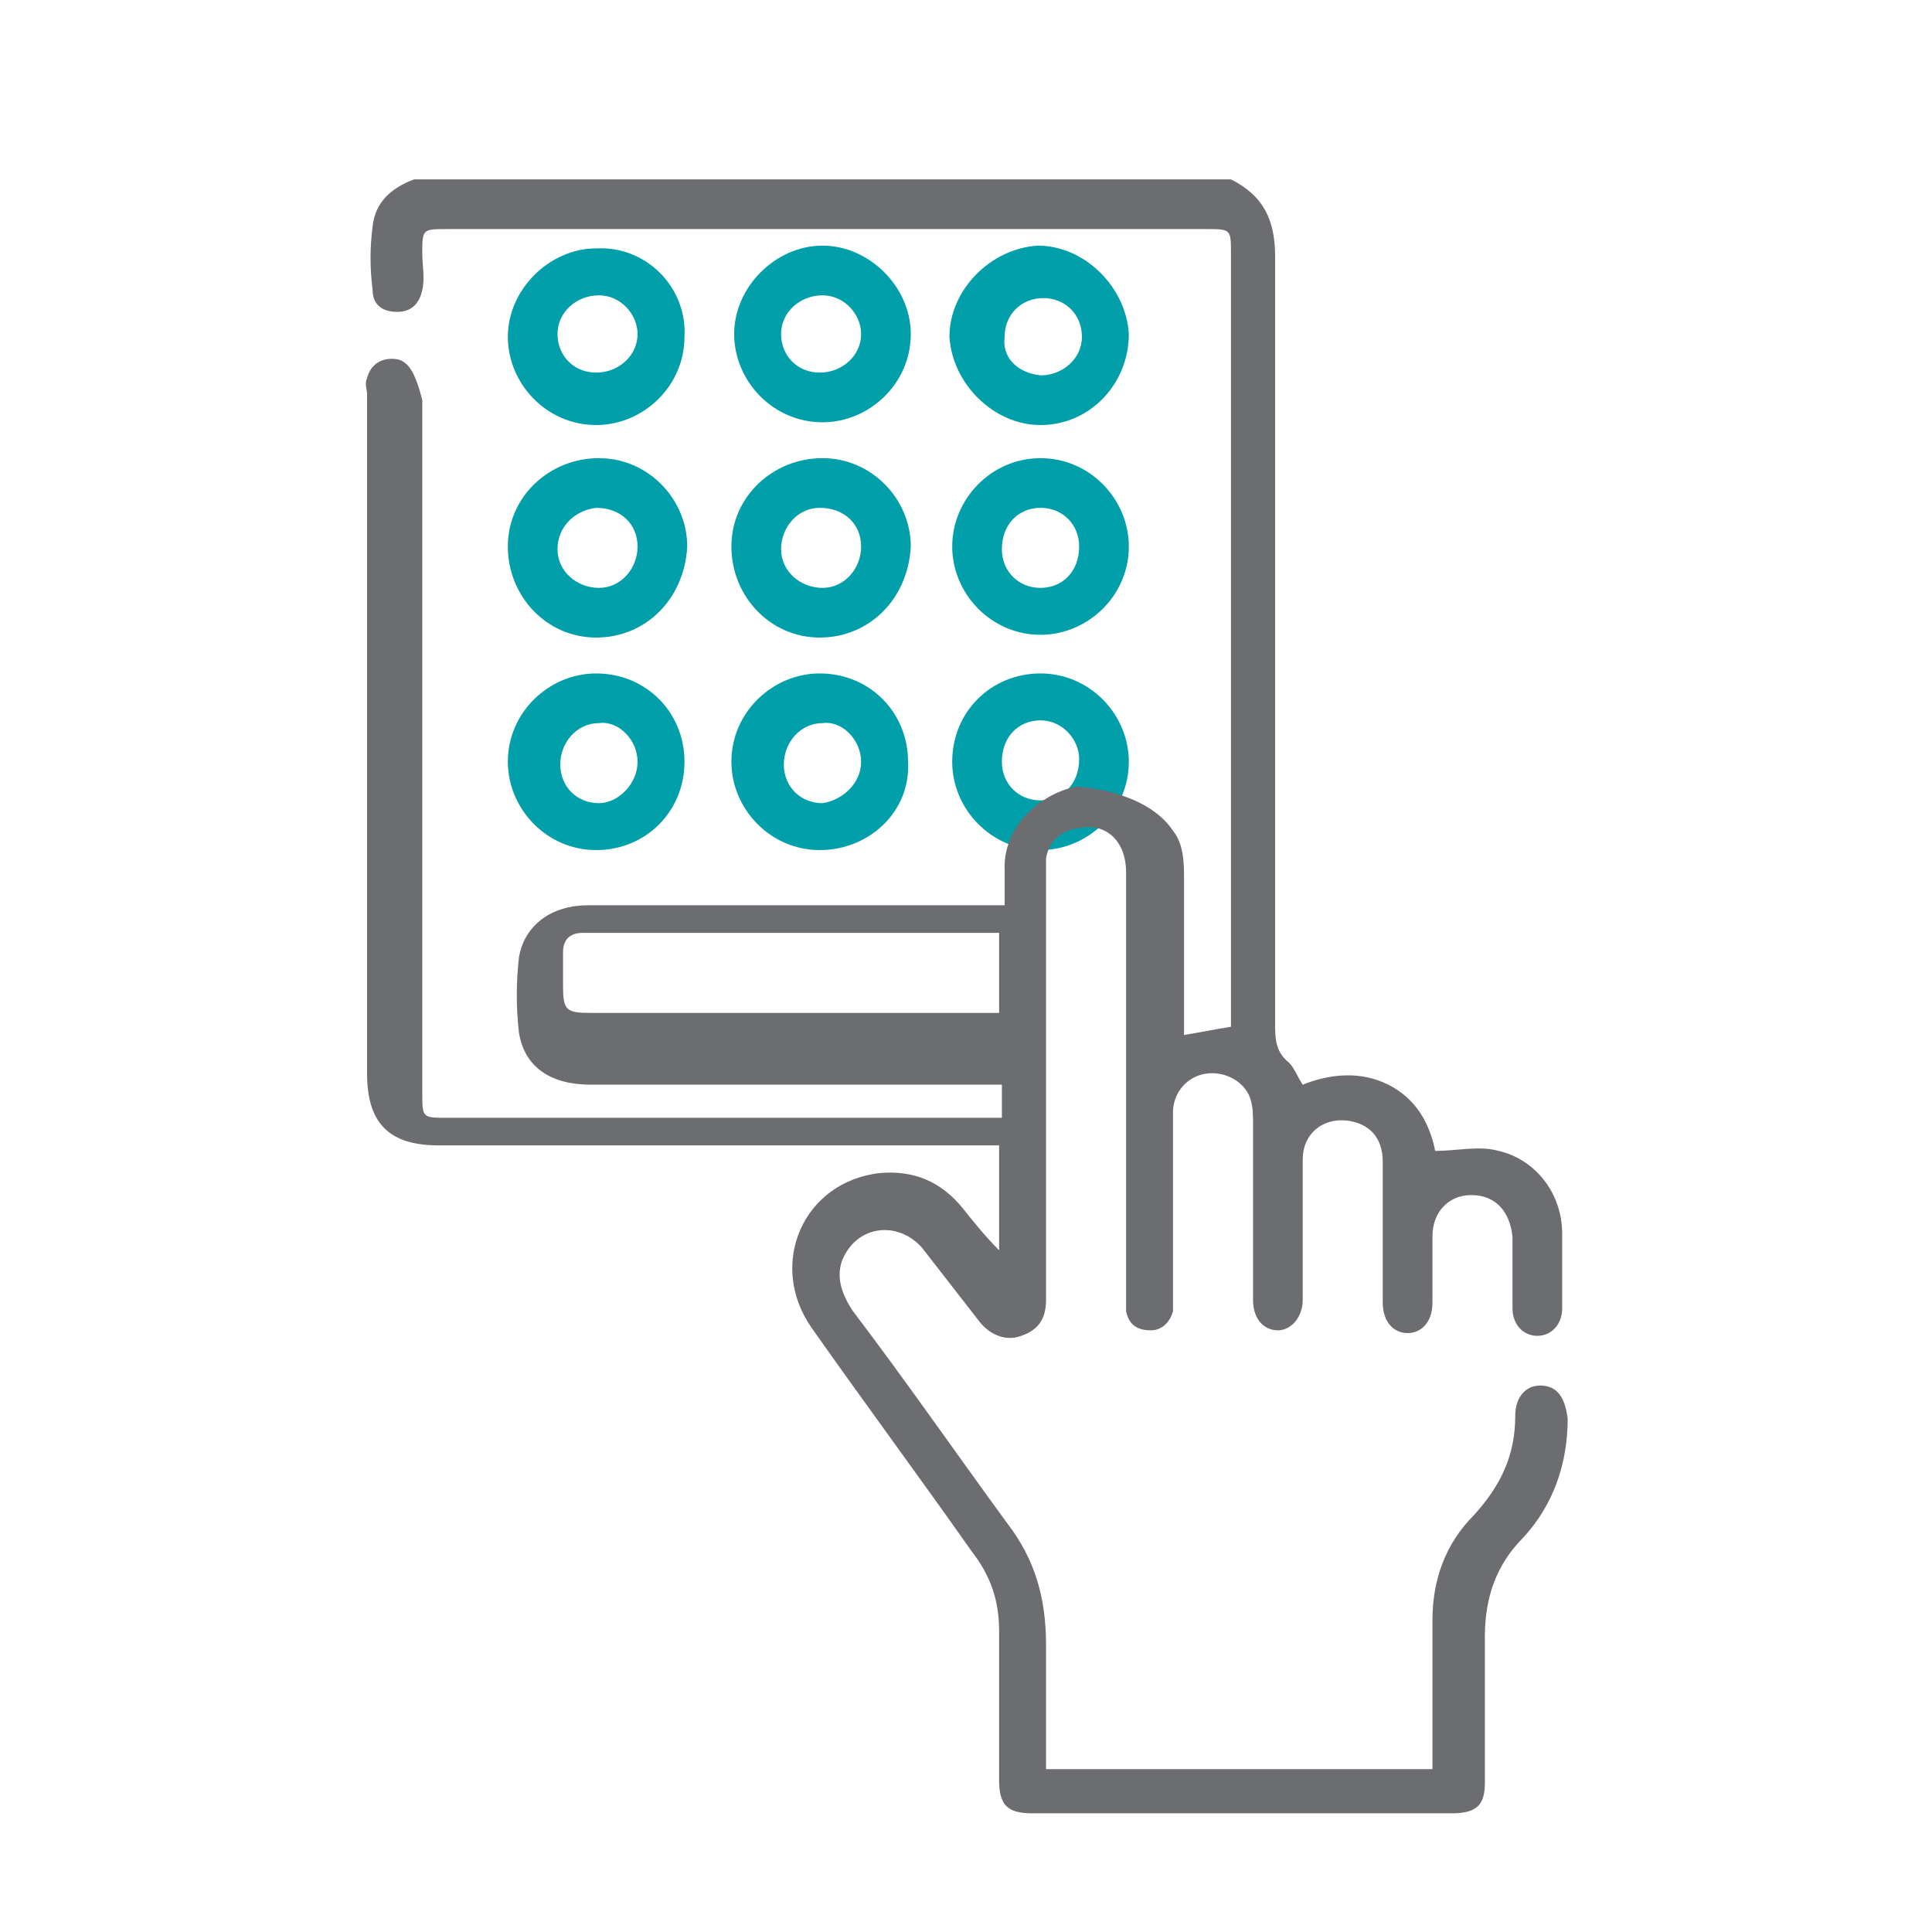
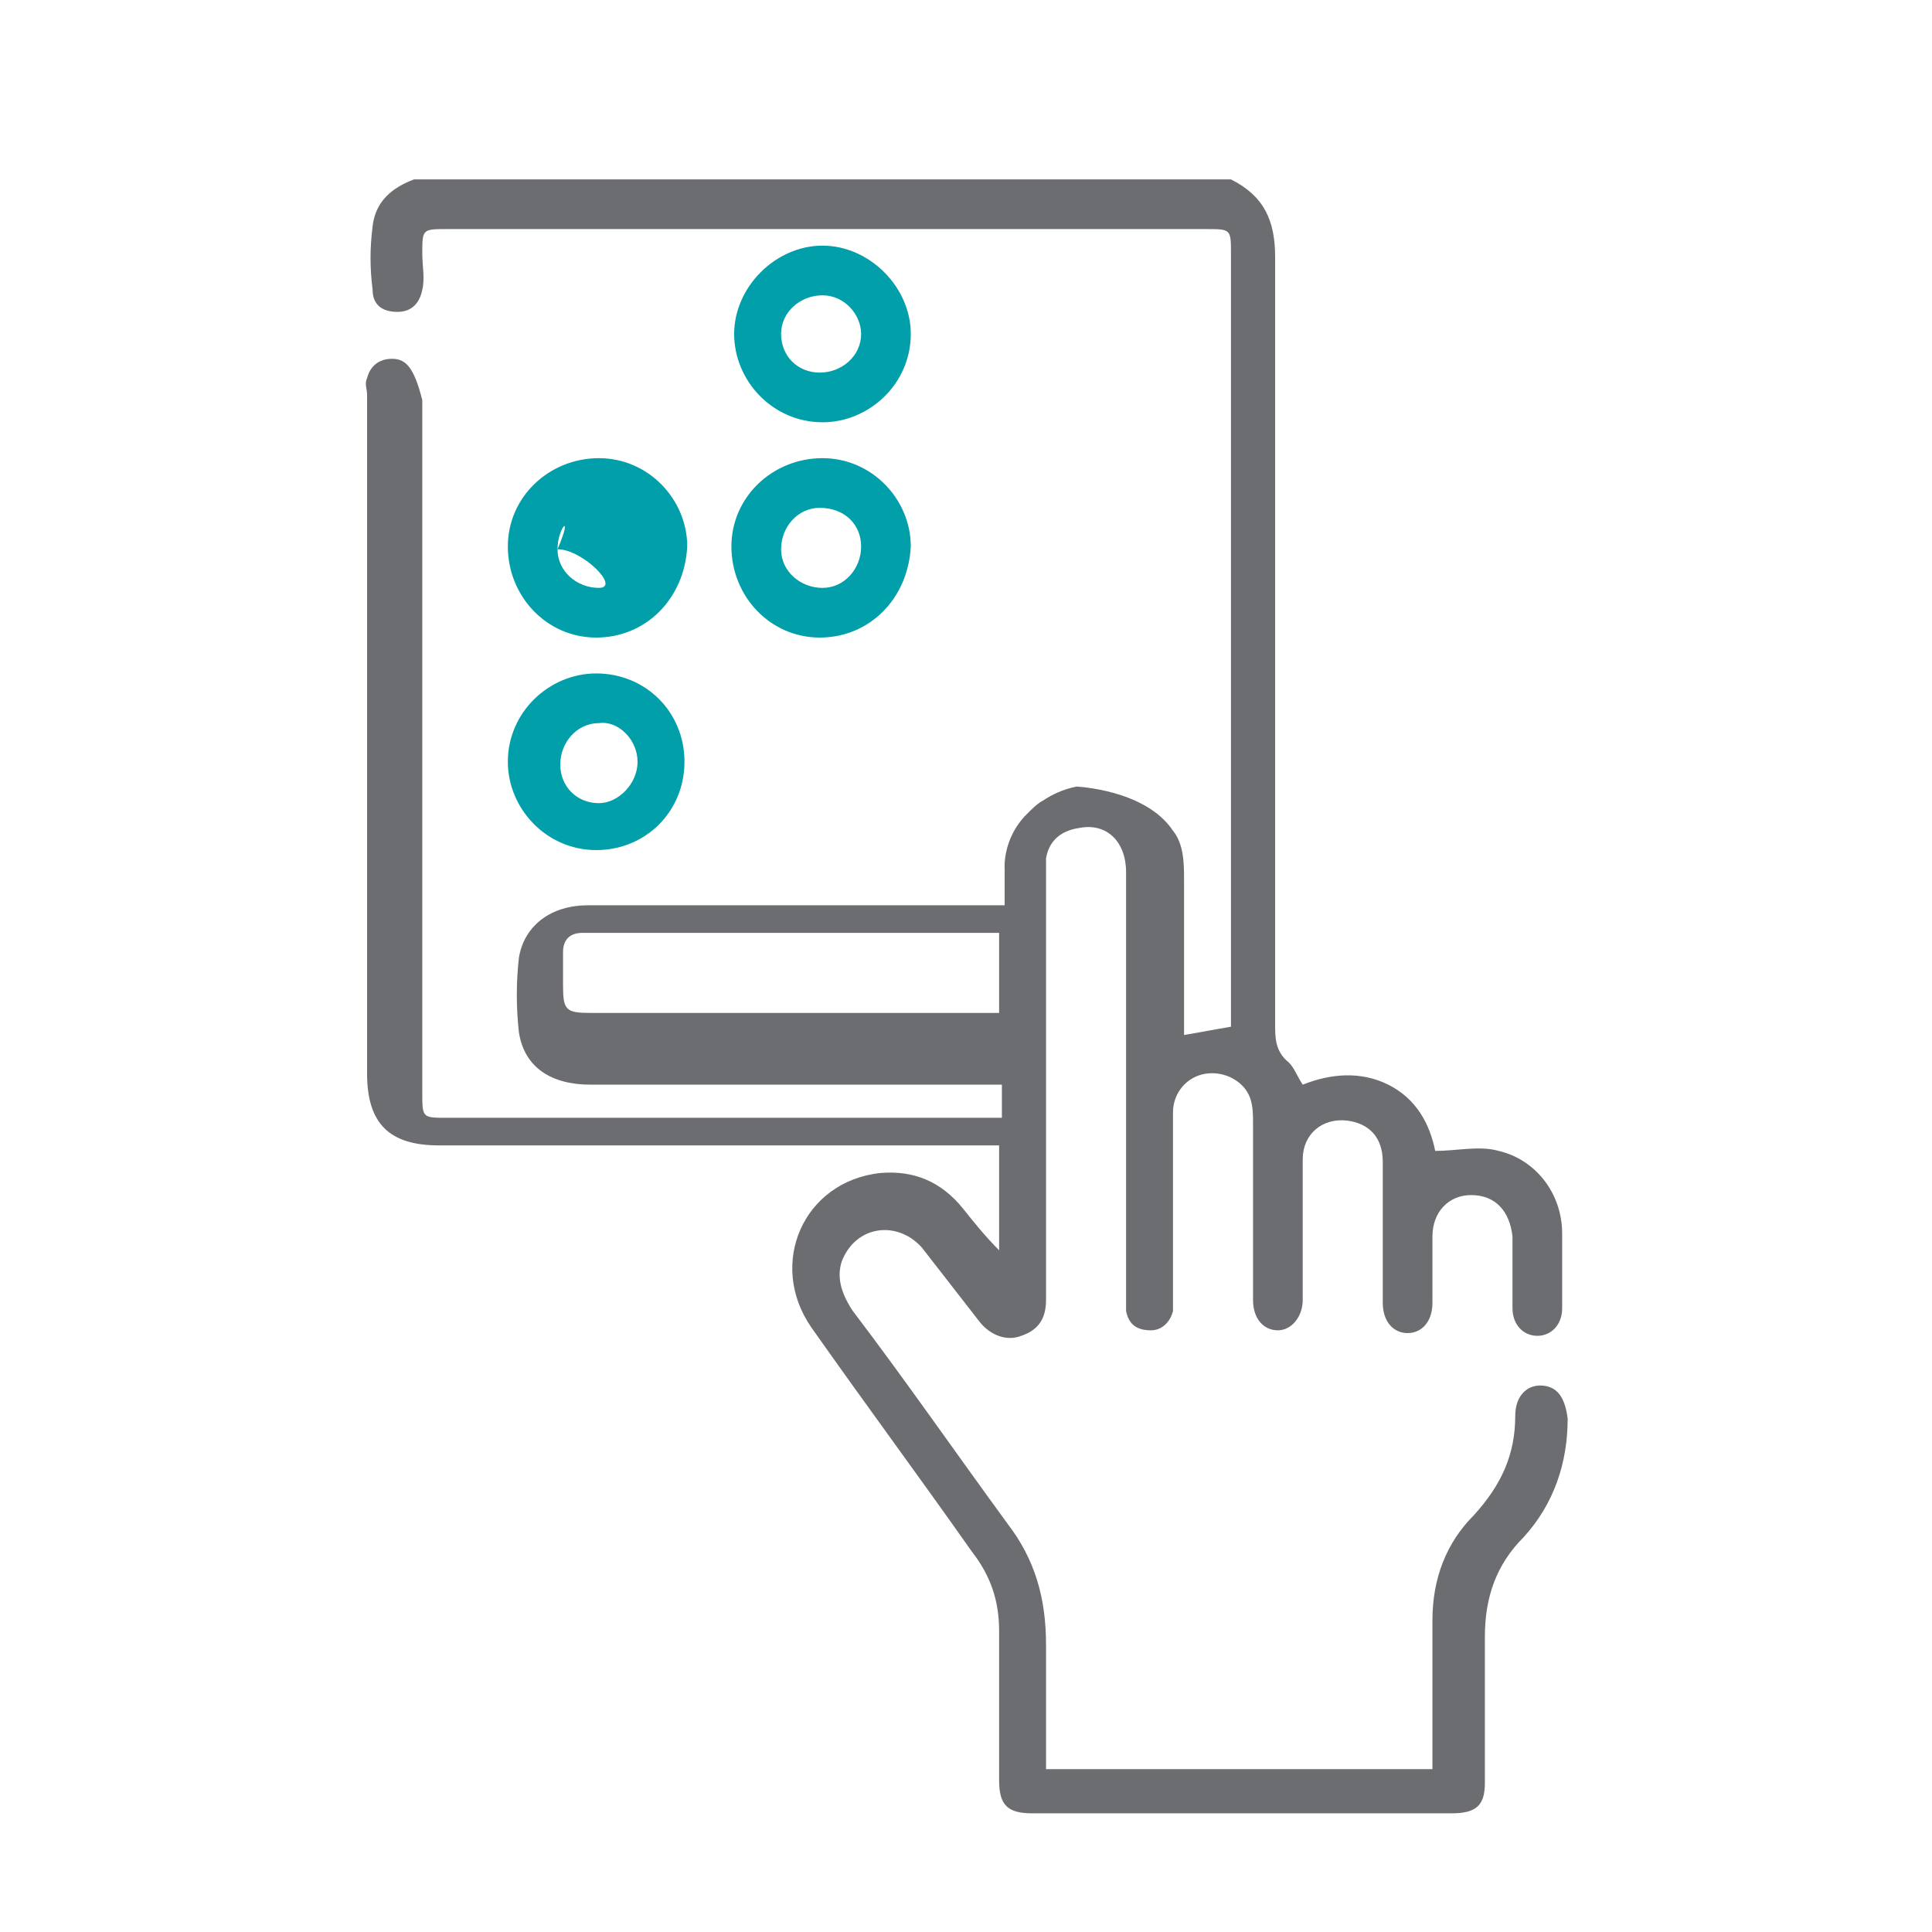
<svg xmlns="http://www.w3.org/2000/svg" version="1.1" id="Layer_1" x="0px" y="0px" viewBox="0 0 70 70" style="enable-background:new 0 0 70 70;" xml:space="preserve">
  <style type="text/css">
	.st0{fill:#019FA9;}
	.st1{fill:#6C6D70;}
</style>
-   <path class="st0" d="M37.7,24.4c1.8,0,3.2,1.5,3.2,3.2c0,1.8-1.5,3.2-3.2,3.2c-1.8,0-3.2-1.5-3.2-3.2C34.5,25.8,35.9,24.4,37.7,24.4  z M37.7,26.1c-0.8,0-1.4,0.6-1.4,1.5c0,0.8,0.6,1.4,1.4,1.4s1.4-0.6,1.4-1.5C39.1,26.8,38.5,26.1,37.7,26.1z" />
-   <path class="st0" d="M37.7,15.4c-1.7,0-3.2-1.5-3.3-3.2c0-1.7,1.5-3.2,3.2-3.3c1.7,0,3.2,1.5,3.3,3.2C40.9,13.9,39.5,15.4,37.7,15.4  z M37.7,13.6c0.8,0,1.5-0.6,1.5-1.4c0-0.8-0.6-1.4-1.4-1.4c-0.8,0-1.4,0.6-1.4,1.4C36.3,12.9,36.8,13.5,37.7,13.6z" />
-   <path class="st0" d="M37.7,16.6c1.8,0,3.2,1.5,3.2,3.2c0,1.8-1.5,3.2-3.2,3.2c-1.8,0-3.2-1.5-3.2-3.2C34.5,18.1,35.9,16.6,37.7,16.6  z M37.7,18.4c-0.8,0-1.4,0.6-1.4,1.5c0,0.8,0.6,1.4,1.4,1.4s1.4-0.6,1.4-1.5C39.1,19,38.5,18.4,37.7,18.4z" />
  <path class="st0" d="M33,12.1c0,1.8-1.5,3.2-3.2,3.2c-1.8,0-3.2-1.5-3.2-3.2s1.5-3.2,3.2-3.2C31.5,8.9,33,10.4,33,12.1z M29.8,10.7  c-0.8,0-1.5,0.6-1.5,1.4c0,0.8,0.6,1.4,1.4,1.4c0.8,0,1.5-0.6,1.5-1.4C31.2,11.4,30.6,10.7,29.8,10.7z" />
  <path class="st0" d="M29.7,23.1c-1.8,0-3.2-1.5-3.2-3.3c0-1.8,1.5-3.2,3.3-3.2c1.8,0,3.2,1.5,3.2,3.2C32.9,21.7,31.5,23.1,29.7,23.1  z M28.3,19.9c0,0.8,0.7,1.4,1.5,1.4c0.8,0,1.4-0.7,1.4-1.5s-0.6-1.4-1.5-1.4C28.9,18.4,28.3,19.1,28.3,19.9z" />
-   <path class="st0" d="M29.7,30.8c-1.8,0-3.2-1.5-3.2-3.2c0-1.8,1.5-3.2,3.2-3.2c1.8,0,3.2,1.4,3.2,3.2C33,29.4,31.5,30.8,29.7,30.8z   M31.2,27.6c0-0.8-0.7-1.5-1.4-1.4c-0.8,0-1.4,0.7-1.4,1.5c0,0.8,0.6,1.4,1.4,1.4C30.5,29,31.2,28.4,31.2,27.6z" />
-   <path class="st0" d="M24.8,12.2c0,1.8-1.5,3.2-3.2,3.2c-1.8,0-3.2-1.5-3.2-3.2s1.5-3.2,3.2-3.2C23.4,8.9,24.9,10.4,24.8,12.2z   M21.7,10.7c-0.8,0-1.5,0.6-1.5,1.4c0,0.8,0.6,1.4,1.4,1.4c0.8,0,1.5-0.6,1.5-1.4C23.1,11.4,22.5,10.7,21.7,10.7z" />
-   <path class="st0" d="M21.6,23.1c-1.8,0-3.2-1.5-3.2-3.3c0-1.8,1.5-3.2,3.3-3.2c1.8,0,3.2,1.5,3.2,3.2C24.8,21.7,23.4,23.1,21.6,23.1  z M20.2,19.9c0,0.8,0.7,1.4,1.5,1.4c0.8,0,1.4-0.7,1.4-1.5s-0.6-1.4-1.5-1.4C20.8,18.5,20.2,19.1,20.2,19.9z" />
+   <path class="st0" d="M21.6,23.1c-1.8,0-3.2-1.5-3.2-3.3c0-1.8,1.5-3.2,3.3-3.2c1.8,0,3.2,1.5,3.2,3.2C24.8,21.7,23.4,23.1,21.6,23.1  z M20.2,19.9c0,0.8,0.7,1.4,1.5,1.4s-0.6-1.4-1.5-1.4C20.8,18.5,20.2,19.1,20.2,19.9z" />
  <path class="st0" d="M21.6,30.8c-1.8,0-3.2-1.5-3.2-3.2c0-1.8,1.5-3.2,3.2-3.2c1.8,0,3.2,1.4,3.2,3.2C24.8,29.4,23.4,30.8,21.6,30.8  z M23.1,27.6c0-0.8-0.7-1.5-1.4-1.4c-0.8,0-1.4,0.7-1.4,1.5c0,0.8,0.6,1.4,1.4,1.4C22.4,29.1,23.1,28.4,23.1,27.6z" />
  <path class="st1" d="M55.8,50.2c-0.5,0-0.9,0.4-0.9,1.1c0,1.4-0.5,2.5-1.5,3.6c-1,1-1.5,2.3-1.5,3.8c0,1.4,0,2.7,0,4.1  c0,0.4,0,0.8,0,1.3c-4.7,0-9.4,0-14,0c0-1.5,0-3,0-4.5c0-1.7-0.4-3.1-1.4-4.4c-1.9-2.6-3.7-5.2-5.6-7.7c-0.4-0.6-0.6-1.2-0.4-1.8  c0.5-1.3,2-1.5,2.9-0.5c0.7,0.9,1.4,1.8,2.1,2.7c0.4,0.5,1,0.7,1.5,0.5c0.6-0.2,0.9-0.6,0.9-1.3c0-0.2,0-0.4,0-0.6  c0-4.9,0-9.8,0-14.6c0-0.3,0-0.5,0-0.8c0.1-0.6,0.5-1,1.2-1.1c1-0.2,1.7,0.5,1.7,1.6c0,5.1,0,10.1,0,15.2c0,0.2,0,0.5,0,0.7  c0.1,0.5,0.4,0.7,0.9,0.7c0.4,0,0.7-0.3,0.8-0.7c0-0.2,0-0.4,0-0.6c0-2.2,0-4.4,0-6.6c0-0.7,0.5-1.3,1.2-1.4  c0.7-0.1,1.4,0.3,1.6,0.9c0.1,0.3,0.1,0.6,0.1,0.9c0,2.1,0,4.3,0,6.4c0,0.7,0.4,1.1,0.9,1.1c0.5,0,0.9-0.5,0.9-1.1  c0-0.3,0-0.5,0-0.8c0-1.4,0-2.9,0-4.3c0-0.9,0.7-1.5,1.6-1.4c0.8,0.1,1.3,0.6,1.3,1.5c0,1.7,0,3.4,0,5.1c0,0.7,0.4,1.1,0.9,1.1  c0.5,0,0.9-0.4,0.9-1.1c0-0.8,0-1.6,0-2.4c0-0.9,0.6-1.5,1.4-1.5c0.9,0,1.4,0.6,1.5,1.5c0,0.9,0,1.7,0,2.6c0,0.6,0.4,1,0.9,1  c0.5,0,0.9-0.4,0.9-1c0-0.9,0-1.8,0-2.7c0-1.5-1-2.7-2.3-3c-0.7-0.2-1.5,0-2.3,0c-0.2-1-0.7-1.9-1.7-2.4s-2.1-0.4-3.1,0  c-0.2-0.3-0.3-0.6-0.5-0.8c-0.5-0.4-0.5-0.9-0.5-1.4c0-9.3,0-18.6,0-27.8c0-1.3-0.4-2.2-1.6-2.8c-9.9,0-19.8,0-29.6,0  c-0.8,0.3-1.4,0.8-1.5,1.7c-0.1,0.8-0.1,1.5,0,2.3c0,0.5,0.3,0.8,0.9,0.8c0.5,0,0.8-0.3,0.9-0.8c0.1-0.4,0-0.9,0-1.3  c0-0.9,0-0.9,0.9-0.9c9.2,0,18.3,0,27.5,0c0.9,0,0.9,0,0.9,0.9c0,9.1,0,18.3,0,27.4c0,0.2,0,0.4,0,0.6c-0.6,0.1-1.1,0.2-1.7,0.3  c0-0.2,0-0.4,0-0.6c0-1.7,0-3.3,0-5c0-0.6,0-1.3-0.4-1.8c-1-1.5-3.5-1.6-3.5-1.6c-0.5,0.1-0.9,0.3-1.2,0.5c-0.2,0.1-0.4,0.3-0.6,0.5  c-0.9,0.9-0.8,2-0.8,2v0c0,0.4,0,0.8,0,1.3c-0.3,0-0.5,0-0.8,0c-4.8,0-9.5,0-14.3,0c-1.3,0-2.3,0.7-2.5,1.9c-0.1,0.9-0.1,1.8,0,2.7  c0.2,1.3,1.2,1.9,2.6,1.9c4.7,0,9.5,0,14.2,0c0.2,0,0.5,0,0.7,0c0,0.5,0,0.8,0,1.2c-0.3,0-0.5,0-0.7,0c-6.5,0-12.9,0-19.4,0  c-0.9,0-0.9,0-0.9-0.9c0-8.1,0-16.3,0-24.4c0-0.2,0-0.5,0-0.7C15,13.3,14.7,13,14.2,13s-0.8,0.3-0.9,0.7c-0.1,0.2,0,0.4,0,0.6  c0,8.2,0,16.4,0,24.6c0,1.8,0.8,2.6,2.6,2.6c6.5,0,13.1,0,19.6,0c0.2,0,0.5,0,0.7,0c0,0.7,0,1.3,0,1.9s0,1.3,0,1.9  c-0.5-0.5-0.9-1-1.3-1.5c-0.8-1-1.8-1.4-3-1.3c-2.8,0.3-4.1,3.3-2.5,5.6c1.9,2.7,3.9,5.4,5.8,8.1c0.7,0.9,1,1.8,1,2.9  c0,1.8,0,3.6,0,5.4c0,0.9,0.3,1.2,1.2,1.2c5.1,0,10.1,0,15.2,0c0.9,0,1.2-0.3,1.2-1.1c0-1.8,0-3.5,0-5.3c0-1.4,0.4-2.6,1.4-3.6  c1.1-1.2,1.6-2.7,1.6-4.3C56.7,50.6,56.4,50.2,55.8,50.2z M36.2,36.7c-0.2,0-0.4,0-0.6,0c-4.7,0-9.5,0-14.2,0c-0.9,0-1-0.1-1-1  c0-0.4,0-0.8,0-1.2c0-0.5,0.3-0.7,0.7-0.7c0.1,0,0.3,0,0.4,0c4.6,0,9.3,0,13.9,0c0.2,0,0.5,0,0.8,0C36.2,34.9,36.2,35.8,36.2,36.7z" />
</svg>